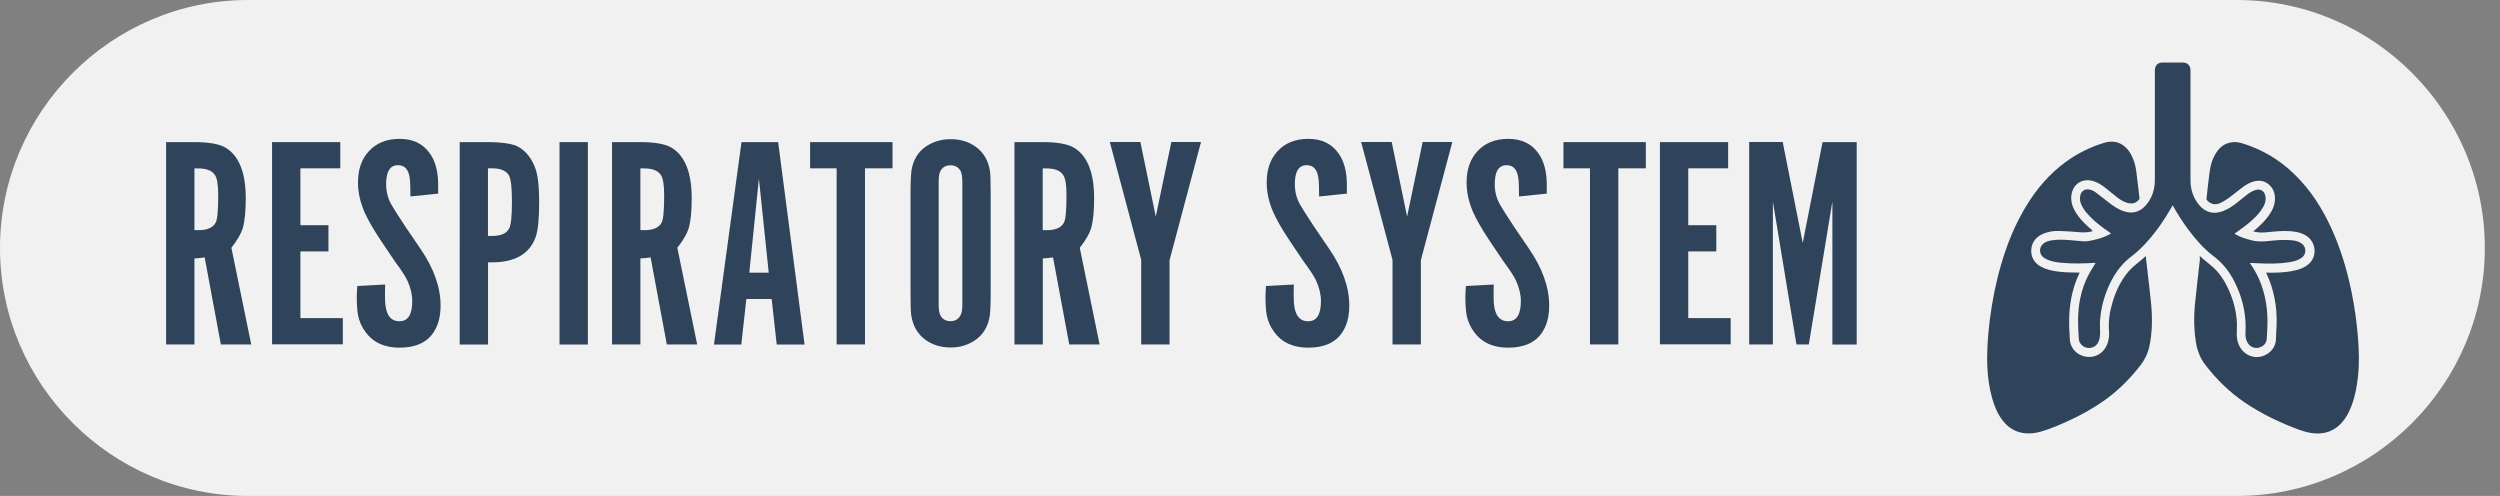
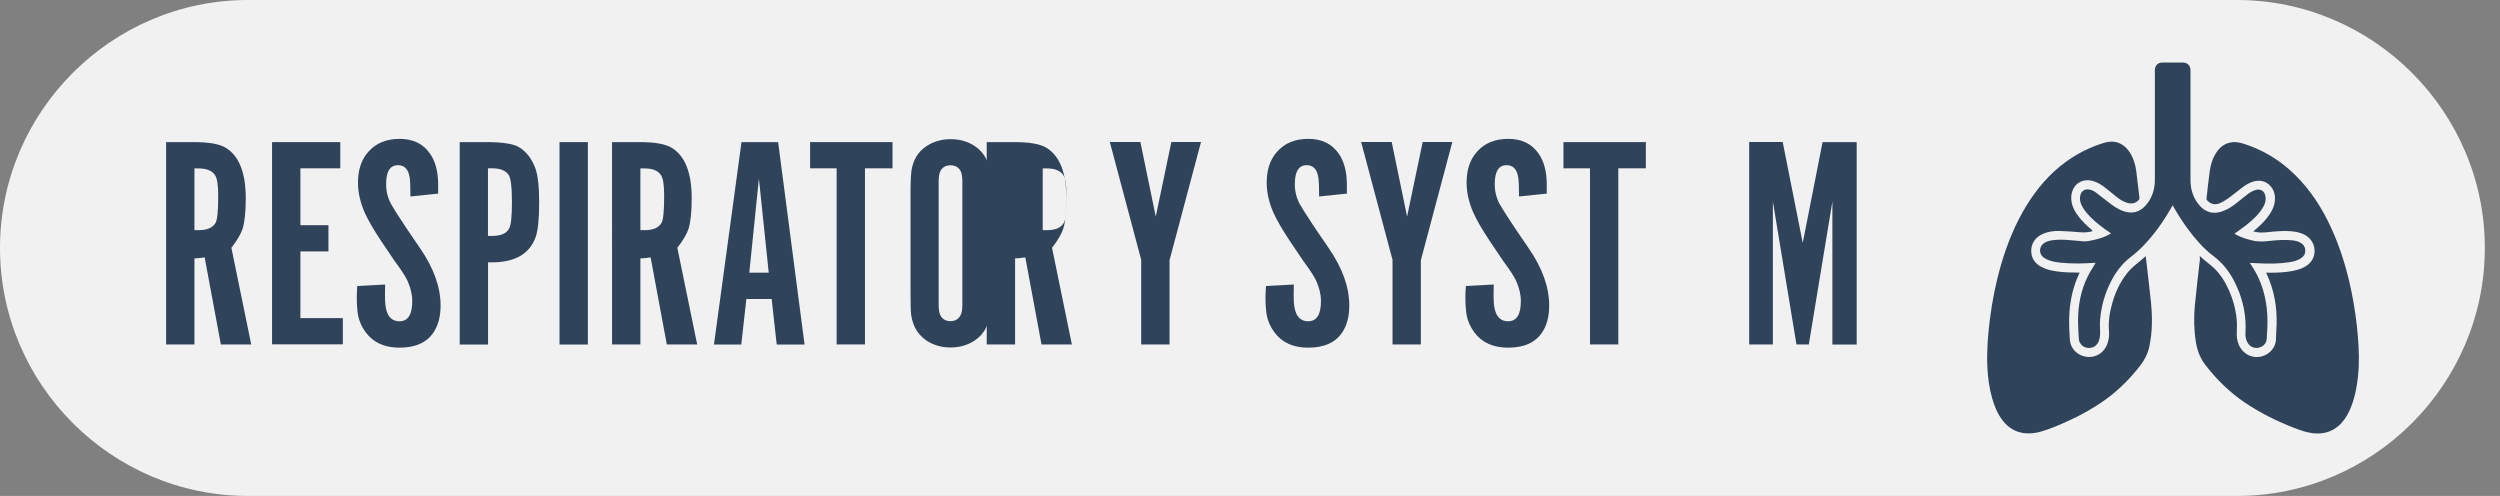
<svg xmlns="http://www.w3.org/2000/svg" version="1.1" id="Layer_1" x="0px" y="0px" viewBox="0 0 247 49" style="enable-background:new 0 0 247 49;" xml:space="preserve">
  <rect x="0" y="0" width="247" height="49" fill="#808080" stroke="none" />
  <style type="text/css">
	.st0{fill:#F1F1F1;}
	.st1{fill:#2F435B;}
</style>
  <g>
    <path class="st0" d="M221,49H24.5C11.02,49,0,37.98,0,24.5v0C0,11.02,11.02,0,24.5,0L221,0c13.47,0,24.5,11.02,24.5,24.5v0   C245.5,37.98,234.48,49,221,49z" />
  </g>
  <g>
    <path class="st1" d="M16.42,14.04h2.74c1.49,0,2.55,0.19,3.16,0.57c1.31,0.81,1.96,2.47,1.96,4.98c0,1.31-0.1,2.31-0.31,3   c-0.17,0.53-0.54,1.16-1.11,1.89l1.96,9.55h-3l-1.6-8.6c-0.36,0.06-0.7,0.09-1.01,0.1v8.5h-2.8V14.04z M19.22,22.74h0.4   c0.85,0,1.41-0.24,1.68-0.73c0.18-0.31,0.26-1.22,0.26-2.72c0-1.04-0.11-1.71-0.34-2.02c-0.29-0.42-0.83-0.63-1.61-0.63h-0.4V22.74   z" />
    <path class="st1" d="M26.88,14.04h6.74v2.59h-3.94v5.62h2.77v2.59h-2.77v6.59h4.19v2.59h-6.99V14.04z" />
    <path class="st1" d="M35.3,28.26l2.75-0.15c-0.02,0.74-0.02,1.31,0,1.71c0.07,1.28,0.54,1.92,1.42,1.92c0.84,0,1.26-0.66,1.26-1.99   c0-0.65-0.16-1.32-0.47-2.01c-0.21-0.44-0.62-1.08-1.25-1.92l-1.38-2.05c-0.74-1.11-1.27-2.04-1.6-2.77   c-0.44-1.01-0.66-1.99-0.66-2.96c0-1.27,0.34-2.29,1.03-3.05c0.75-0.85,1.78-1.27,3.08-1.27c1.33,0,2.32,0.48,2.99,1.44   c0.53,0.74,0.8,1.73,0.82,2.96c0,0.1,0,0.43,0,1.01l-2.74,0.28c0-0.87-0.02-1.48-0.07-1.83c-0.12-0.84-0.5-1.26-1.16-1.26   c-0.78,0-1.17,0.62-1.17,1.88c0,0.7,0.16,1.35,0.48,1.95c0.2,0.36,0.69,1.14,1.48,2.33l1.41,2.07c1.34,1.95,2.01,3.83,2.01,5.64   c0,1.07-0.23,1.95-0.69,2.64c-0.67,1.02-1.8,1.52-3.37,1.52c-1.48,0-2.6-0.51-3.34-1.52c-0.4-0.54-0.65-1.11-0.76-1.71   c-0.08-0.49-0.12-1.08-0.12-1.79C35.26,29,35.27,28.64,35.3,28.26z" />
    <path class="st1" d="M45.42,14.04h2.65c1.59,0,2.67,0.17,3.22,0.51c0.7,0.42,1.24,1.11,1.6,2.07c0.25,0.67,0.38,1.8,0.38,3.38   c0,1.65-0.12,2.79-0.35,3.43c-0.6,1.66-2.04,2.49-4.32,2.49h-0.38v8.12h-2.8V14.04z M48.22,23.31h0.4c0.86,0,1.42-0.24,1.68-0.73   c0.19-0.34,0.28-1.21,0.28-2.61c0-1.47-0.11-2.38-0.34-2.71c-0.29-0.42-0.83-0.63-1.63-0.63h-0.4V23.31z" />
    <path class="st1" d="M58.08,14.04v20h-2.8v-20H58.08z" />
    <path class="st1" d="M60.48,14.04h2.74c1.49,0,2.55,0.19,3.16,0.57c1.31,0.81,1.96,2.47,1.96,4.98c0,1.31-0.1,2.31-0.31,3   c-0.17,0.53-0.54,1.16-1.11,1.89l1.96,9.55h-3l-1.6-8.6c-0.36,0.06-0.7,0.09-1.01,0.1v8.5h-2.8V14.04z M63.28,22.74h0.4   c0.85,0,1.41-0.24,1.68-0.73c0.18-0.31,0.26-1.22,0.26-2.72c0-1.04-0.11-1.71-0.34-2.02c-0.29-0.42-0.83-0.63-1.61-0.63h-0.4V22.74   z" />
    <path class="st1" d="M73.74,29.54l-0.5,4.5h-2.7l2.72-20h3.62l2.61,20h-2.75l-0.5-4.5H73.74z M75.95,26.94l-0.97-9.29l-0.95,9.29   H75.95z" />
    <path class="st1" d="M82.66,34.03v-17.4h-2.62v-2.59h8.14v2.59h-2.72v17.4H82.66z" />
    <path class="st1" d="M97.88,19.11v9.83c0,1.34-0.05,2.21-0.16,2.62c-0.25,1.04-0.84,1.8-1.77,2.29c-0.62,0.32-1.29,0.48-2.02,0.48   c-0.92,0-1.72-0.23-2.42-0.7c-0.82-0.57-1.31-1.39-1.48-2.48c-0.05-0.33-0.07-1.07-0.07-2.21v-9.83c0-1.34,0.05-2.21,0.16-2.61   c0.25-1.04,0.84-1.79,1.77-2.27c0.62-0.32,1.29-0.48,2.04-0.48c0.91,0,1.71,0.23,2.4,0.7c0.82,0.56,1.31,1.37,1.48,2.45   C97.85,17.23,97.88,17.96,97.88,19.11z M95.08,30.11V17.96c0-0.54-0.07-0.91-0.21-1.13c-0.21-0.33-0.54-0.5-0.97-0.5   c-0.42,0-0.74,0.17-0.95,0.5c-0.14,0.21-0.21,0.59-0.21,1.13v12.14c0,0.54,0.07,0.91,0.21,1.13c0.21,0.33,0.53,0.5,0.95,0.5   c0.43,0,0.75-0.17,0.95-0.5C95.01,31.01,95.08,30.64,95.08,30.11z" />
-     <path class="st1" d="M100.24,14.04h2.74c1.49,0,2.55,0.19,3.16,0.57c1.31,0.81,1.96,2.47,1.96,4.98c0,1.31-0.1,2.31-0.31,3   c-0.17,0.53-0.54,1.16-1.11,1.89l1.96,9.55h-3l-1.6-8.6c-0.36,0.06-0.7,0.09-1.01,0.1v8.5h-2.8V14.04z M103.03,22.74h0.4   c0.85,0,1.41-0.24,1.68-0.73c0.18-0.31,0.26-1.22,0.26-2.72c0-1.04-0.11-1.71-0.34-2.02c-0.29-0.42-0.83-0.63-1.61-0.63h-0.4V22.74   z" />
+     <path class="st1" d="M100.24,14.04c1.49,0,2.55,0.19,3.16,0.57c1.31,0.81,1.96,2.47,1.96,4.98c0,1.31-0.1,2.31-0.31,3   c-0.17,0.53-0.54,1.16-1.11,1.89l1.96,9.55h-3l-1.6-8.6c-0.36,0.06-0.7,0.09-1.01,0.1v8.5h-2.8V14.04z M103.03,22.74h0.4   c0.85,0,1.41-0.24,1.68-0.73c0.18-0.31,0.26-1.22,0.26-2.72c0-1.04-0.11-1.71-0.34-2.02c-0.29-0.42-0.83-0.63-1.61-0.63h-0.4V22.74   z" />
    <path class="st1" d="M112.76,25.71l-3.11-11.68h3.02l1.52,7.37l1.54-7.37h2.93l-3.11,11.68v8.32h-2.8V25.71z" />
    <path class="st1" d="M125.08,28.26l2.75-0.15c-0.02,0.74-0.02,1.31,0,1.71c0.07,1.28,0.54,1.92,1.42,1.92   c0.84,0,1.26-0.66,1.26-1.99c0-0.65-0.16-1.32-0.47-2.01c-0.21-0.44-0.62-1.08-1.25-1.92l-1.38-2.05c-0.74-1.11-1.27-2.04-1.6-2.77   c-0.44-1.01-0.66-1.99-0.66-2.96c0-1.27,0.34-2.29,1.03-3.05c0.75-0.85,1.78-1.27,3.08-1.27c1.33,0,2.32,0.48,2.99,1.44   c0.53,0.74,0.8,1.73,0.82,2.96c0,0.1,0,0.43,0,1.01l-2.74,0.28c0-0.87-0.02-1.48-0.07-1.83c-0.12-0.84-0.5-1.26-1.16-1.26   c-0.78,0-1.17,0.62-1.17,1.88c0,0.7,0.16,1.35,0.48,1.95c0.2,0.36,0.69,1.14,1.48,2.33l1.41,2.07c1.34,1.95,2.01,3.83,2.01,5.64   c0,1.07-0.23,1.95-0.69,2.64c-0.67,1.02-1.8,1.52-3.37,1.52c-1.48,0-2.6-0.51-3.34-1.52c-0.4-0.54-0.65-1.11-0.76-1.71   c-0.08-0.49-0.12-1.08-0.12-1.79C125.04,29,125.05,28.64,125.08,28.26z" />
    <path class="st1" d="M137.59,25.71l-3.11-11.68h3.02l1.52,7.37l1.54-7.37h2.93l-3.11,11.68v8.32h-2.8V25.71z" />
    <path class="st1" d="M144.83,28.26l2.75-0.15c-0.02,0.74-0.02,1.31,0,1.71c0.07,1.28,0.54,1.92,1.42,1.92   c0.84,0,1.26-0.66,1.26-1.99c0-0.65-0.16-1.32-0.47-2.01c-0.21-0.44-0.62-1.08-1.25-1.92l-1.38-2.05c-0.74-1.11-1.27-2.04-1.6-2.77   c-0.44-1.01-0.66-1.99-0.66-2.96c0-1.27,0.34-2.29,1.03-3.05c0.75-0.85,1.78-1.27,3.08-1.27c1.33,0,2.32,0.48,2.99,1.44   c0.53,0.74,0.8,1.73,0.82,2.96c0,0.1,0,0.43,0,1.01l-2.74,0.28c0-0.87-0.02-1.48-0.07-1.83c-0.12-0.84-0.5-1.26-1.16-1.26   c-0.78,0-1.17,0.62-1.17,1.88c0,0.7,0.16,1.35,0.48,1.95c0.2,0.36,0.69,1.14,1.48,2.33l1.41,2.07c1.34,1.95,2.01,3.83,2.01,5.64   c0,1.07-0.23,1.95-0.69,2.64c-0.67,1.02-1.8,1.52-3.37,1.52c-1.48,0-2.6-0.51-3.34-1.52c-0.4-0.54-0.65-1.11-0.76-1.71   c-0.08-0.49-0.12-1.08-0.12-1.79C144.78,29,144.8,28.64,144.83,28.26z" />
    <path class="st1" d="M157.09,34.03v-17.4h-2.62v-2.59h8.14v2.59h-2.72v17.4H157.09z" />
-     <path class="st1" d="M164,14.04h6.74v2.59h-3.94v5.62h2.77v2.59h-2.77v6.59h4.19v2.59H164V14.04z" />
    <path class="st1" d="M178.11,24l1.96-9.96h3.37v20h-2.4V19.91l-2.33,14.12h-1.22l-2.33-14.12v14.12h-2.34v-20h3.31L178.11,24z" />
  </g>
  <g>
    <path class="st1" d="M217.34,25.29c0.12,0.11,0.23,0.21,0.34,0.31c0.32,0.27,0.66,0.52,0.98,0.81c0.68,0.62,1.16,1.39,1.54,2.23   c0.48,1.07,0.77,2.19,0.81,3.37c0.01,0.34-0.02,0.68-0.02,1.01c0,0.49,0.11,0.96,0.38,1.37c0.64,0.98,1.91,1.18,2.83,0.44   c0.45-0.37,0.67-0.84,0.67-1.43c0-0.44,0.05-0.88,0.06-1.32c0.05-1.74-0.24-3.41-0.97-4.99c-0.02-0.04-0.04-0.08-0.07-0.15   c0.3,0,0.58,0.01,0.86,0c0.72-0.02,1.45-0.07,2.15-0.26c0.45-0.12,0.87-0.29,1.22-0.61c0.88-0.8,0.7-2.24-0.36-2.84   c-0.46-0.26-0.97-0.35-1.49-0.39c-0.74-0.05-1.48,0.02-2.22,0.1c-0.46,0.05-0.91,0.06-1.35-0.06c-0.02-0.01-0.04-0.01-0.08-0.02   c0.04-0.03,0.07-0.06,0.1-0.08c0.56-0.47,1.09-0.97,1.5-1.58c0.27-0.4,0.48-0.82,0.53-1.3c0.06-0.57-0.04-1.1-0.44-1.53   c-0.44-0.48-0.99-0.6-1.61-0.45c-0.44,0.11-0.81,0.34-1.17,0.61c-0.44,0.33-0.87,0.69-1.32,1.02c-0.27,0.19-0.55,0.37-0.85,0.51   c-0.5,0.23-0.95,0.12-1.31-0.28c-0.03-0.03-0.05-0.08-0.05-0.12c0.1-0.91,0.19-1.82,0.32-2.73c0.09-0.66,0.28-1.29,0.65-1.85   c0.33-0.5,0.75-0.86,1.35-0.99c0.4-0.09,0.79-0.05,1.18,0.06c1.99,0.6,3.72,1.63,5.2,3.08c1.59,1.54,2.75,3.37,3.66,5.37   c0.9,1.98,1.52,4.05,1.96,6.18c0.3,1.48,0.52,2.97,0.64,4.47c0.11,1.32,0.15,2.63,0.01,3.95c-0.13,1.16-0.35,2.29-0.83,3.35   c-0.27,0.59-0.62,1.12-1.11,1.54c-0.67,0.57-1.45,0.79-2.32,0.73c-0.71-0.05-1.38-0.28-2.04-0.54c-1.72-0.67-3.36-1.48-4.89-2.51   c-1.51-1.03-2.8-2.29-3.91-3.74c-0.52-0.68-0.79-1.44-0.92-2.26c-0.19-1.19-0.21-2.4-0.1-3.59c0.15-1.55,0.34-3.09,0.51-4.63   C217.32,25.46,217.33,25.38,217.34,25.29z" />
    <path class="st1" d="M206.76,22.84c-0.41,0.11-0.79,0.14-1.2,0.11c-0.69-0.06-1.38-0.11-2.08-0.13c-0.56-0.02-1.11,0.06-1.63,0.28   c-0.78,0.33-1.22,1-1.16,1.82c0.05,0.67,0.41,1.13,0.98,1.44c0.49,0.27,1.03,0.38,1.58,0.46c0.66,0.09,1.32,0.11,1.98,0.11   c0.07,0,0.15,0,0.24,0c-0.02,0.05-0.03,0.08-0.05,0.12c-0.57,1.21-0.87,2.49-0.96,3.83c-0.05,0.76-0.03,1.51,0.02,2.27   c0.01,0.19,0.01,0.39,0.04,0.58c0.12,0.74,0.7,1.33,1.46,1.49c1.01,0.22,1.94-0.34,2.26-1.35c0.12-0.37,0.16-0.75,0.13-1.13   c-0.08-0.96,0.06-1.9,0.33-2.82c0.29-1.01,0.72-1.95,1.35-2.79c0.29-0.39,0.63-0.72,1.01-1.03c0.29-0.23,0.56-0.47,0.84-0.71   c0.03-0.02,0.05-0.05,0.1-0.08c0.03,0.27,0.06,0.52,0.09,0.77c0.14,1.27,0.3,2.55,0.43,3.82c0.14,1.44,0.14,2.88-0.16,4.31   c-0.15,0.7-0.45,1.32-0.89,1.89c-0.98,1.26-2.09,2.39-3.38,3.33c-1.19,0.86-2.46,1.58-3.8,2.18c-0.83,0.38-1.67,0.74-2.54,1   c-0.58,0.18-1.18,0.26-1.79,0.18c-0.85-0.11-1.53-0.53-2.06-1.2c-0.54-0.67-0.85-1.45-1.08-2.26c-0.28-1-0.42-2.02-0.47-3.06   c-0.07-1.55,0.05-3.1,0.24-4.64c0.23-1.87,0.6-3.72,1.13-5.53c0.6-2.05,1.4-4.01,2.52-5.83c1.01-1.64,2.25-3.09,3.81-4.24   c1.17-0.86,2.45-1.5,3.84-1.92c0.66-0.2,1.3-0.16,1.88,0.25c0.32,0.23,0.57,0.53,0.76,0.87c0.29,0.52,0.45,1.08,0.53,1.66   c0.1,0.75,0.18,1.5,0.27,2.25c0.02,0.15,0.04,0.29,0.05,0.44c0,0.05-0.02,0.11-0.05,0.15c-0.33,0.37-0.73,0.45-1.19,0.3   c-0.33-0.1-0.63-0.28-0.91-0.49c-0.41-0.32-0.81-0.65-1.22-0.98c-0.38-0.3-0.79-0.56-1.27-0.69c-0.79-0.21-1.54,0.09-1.89,0.77   c-0.21,0.41-0.26,0.85-0.18,1.31c0.09,0.53,0.35,0.99,0.67,1.41c0.38,0.51,0.84,0.95,1.34,1.36   C206.68,22.78,206.71,22.81,206.76,22.84z" />
    <path class="st1" d="M214.67,20.28c-0.03,0.05-0.06,0.09-0.08,0.13c-0.78,1.36-1.66,2.65-2.75,3.79c-0.41,0.43-0.84,0.82-1.31,1.18   c-0.83,0.63-1.44,1.43-1.92,2.34c-0.63,1.21-1.01,2.51-1.12,3.87c-0.03,0.39-0.01,0.79,0,1.19c0,0.32-0.01,0.64-0.14,0.94   c-0.16,0.37-0.43,0.61-0.84,0.65c-0.39,0.04-0.73-0.1-0.96-0.43c-0.09-0.12-0.15-0.29-0.16-0.44c-0.04-0.62-0.08-1.23-0.08-1.85   c0.01-1.51,0.28-2.98,0.96-4.34c0.21-0.43,0.48-0.83,0.72-1.24c0.02-0.03,0.03-0.05,0.06-0.1c-0.06,0-0.1,0-0.14,0   c-1.08,0.07-2.17,0.1-3.25-0.01c-0.49-0.05-0.98-0.12-1.43-0.33c-0.12-0.06-0.24-0.13-0.35-0.21c-0.43-0.35-0.43-0.98-0.01-1.34   c0.25-0.21,0.56-0.29,0.87-0.34c0.61-0.09,1.22-0.06,1.83-0.01c0.41,0.03,0.82,0.07,1.23,0.11c0.36,0.03,0.71-0.05,1.06-0.13   c0.55-0.12,1.09-0.29,1.58-0.57c0.04-0.02,0.08-0.05,0.13-0.08c-0.22-0.15-0.43-0.3-0.64-0.45c-0.66-0.48-1.3-1-1.82-1.64   c-0.24-0.3-0.45-0.62-0.56-0.99c-0.07-0.26-0.07-0.52,0.01-0.77c0.12-0.36,0.44-0.55,0.82-0.49c0.25,0.04,0.48,0.14,0.68,0.29   c0.4,0.3,0.8,0.61,1.19,0.92c0.49,0.39,1,0.75,1.6,0.95c0.84,0.27,1.56,0.07,2.14-0.58c0.56-0.63,0.84-1.38,0.9-2.21   c0.01-0.11,0.01-0.23,0.01-0.34c0-3.6,0-7.2,0-10.79c0-0.38,0.18-0.66,0.51-0.75c0.08-0.02,0.16-0.03,0.24-0.03   c0.67,0,1.35,0,2.02,0c0.45,0,0.75,0.3,0.75,0.76c0,3.61,0,7.21,0,10.82c0,0.84,0.2,1.62,0.71,2.31c0.25,0.34,0.54,0.63,0.94,0.8   c0.52,0.23,1.03,0.18,1.55-0.01c0.5-0.18,0.94-0.48,1.35-0.8c0.39-0.31,0.77-0.63,1.17-0.93c0.19-0.14,0.4-0.25,0.62-0.33   c0.58-0.22,1.02,0.08,1.08,0.69c0.04,0.37-0.08,0.7-0.27,1.02c-0.27,0.47-0.64,0.85-1.03,1.21c-0.49,0.45-1.03,0.85-1.58,1.23   c-0.06,0.04-0.12,0.08-0.19,0.13c0.06,0.04,0.1,0.07,0.15,0.1c0.49,0.28,1.03,0.43,1.57,0.57c0.59,0.15,1.18,0.12,1.77,0.05   c0.72-0.08,1.45-0.13,2.18-0.06c0.28,0.03,0.54,0.08,0.79,0.21c0.31,0.16,0.51,0.4,0.53,0.76c0.02,0.37-0.15,0.64-0.46,0.83   c-0.35,0.22-0.74,0.31-1.14,0.37c-0.96,0.15-1.92,0.15-2.88,0.11c-0.29-0.01-0.58-0.03-0.87-0.04c-0.04,0-0.07,0-0.12,0   c0.02,0.04,0.04,0.07,0.06,0.1c0.91,1.3,1.41,2.75,1.6,4.32c0.11,0.92,0.09,1.85,0.02,2.77c-0.01,0.07-0.01,0.15-0.01,0.22   c0,0.43-0.24,0.77-0.66,0.92c-0.41,0.15-0.85,0.04-1.12-0.28c-0.23-0.28-0.32-0.61-0.33-0.96c-0.01-0.27,0.02-0.54,0.02-0.8   c-0.01-1.58-0.4-3.07-1.12-4.47c-0.5-0.99-1.17-1.83-2.06-2.5c-0.97-0.73-1.76-1.65-2.49-2.62c-0.54-0.73-1.03-1.49-1.47-2.27   C214.72,20.36,214.7,20.33,214.67,20.28z" />
  </g>
</svg>